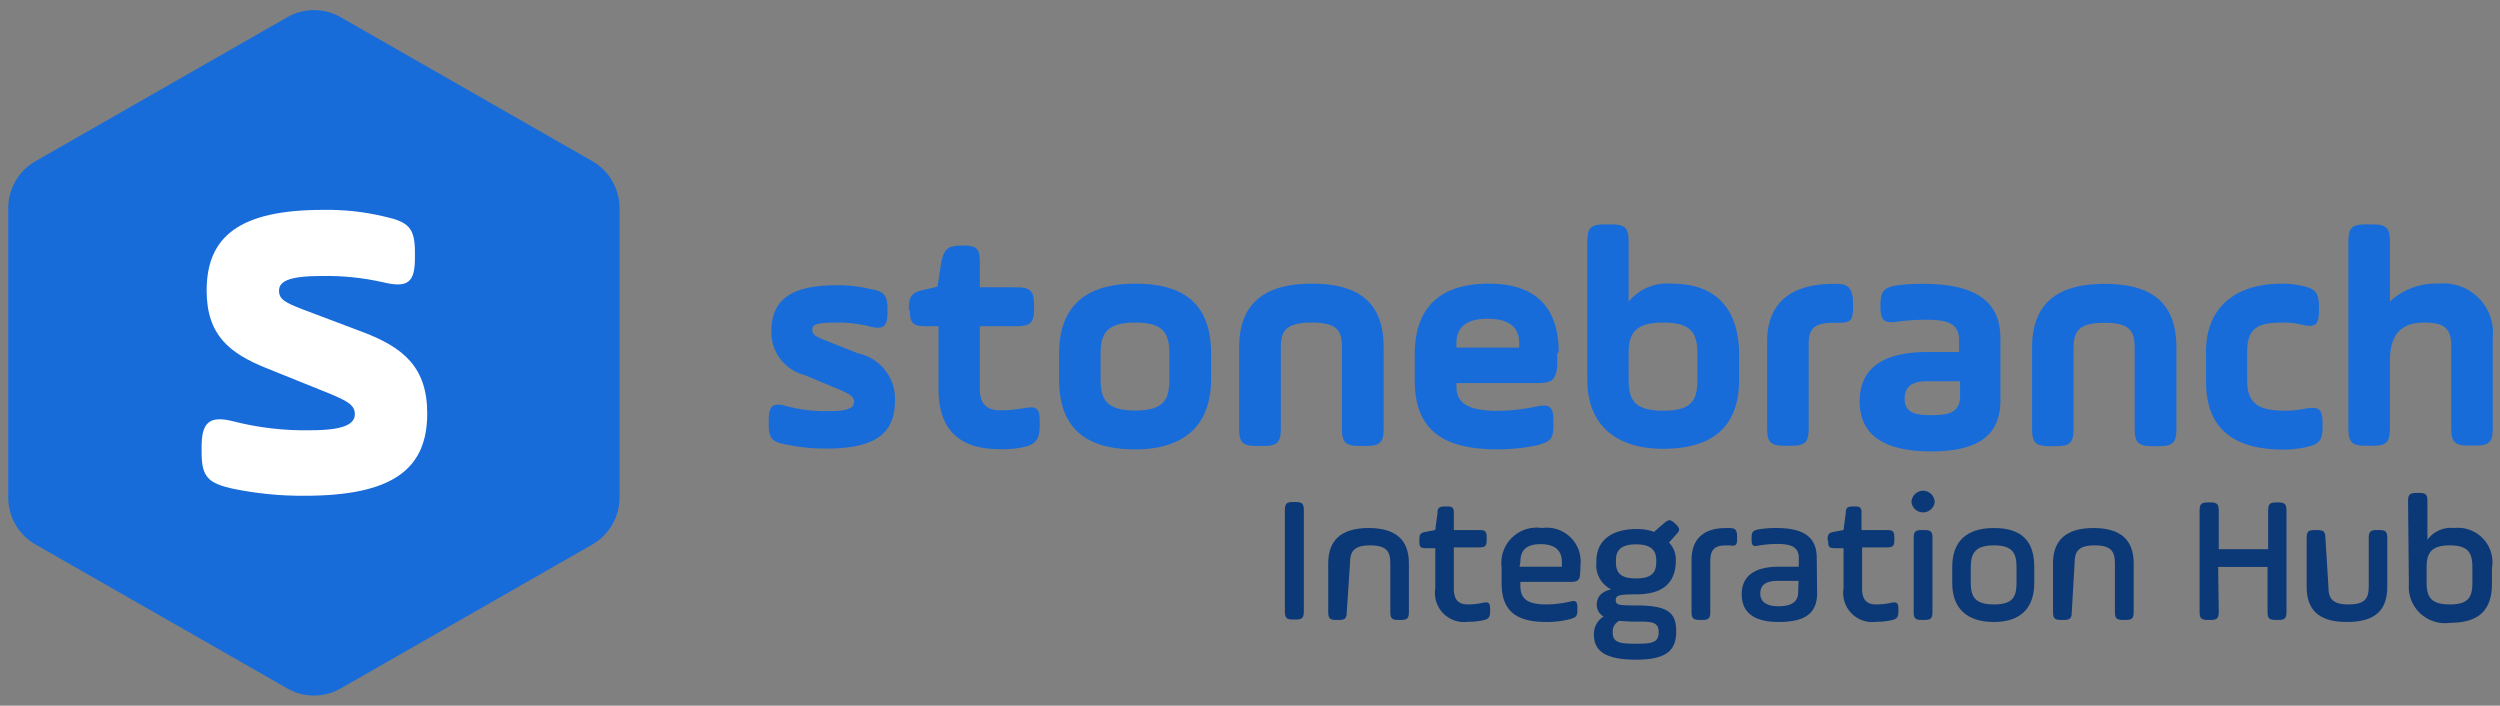
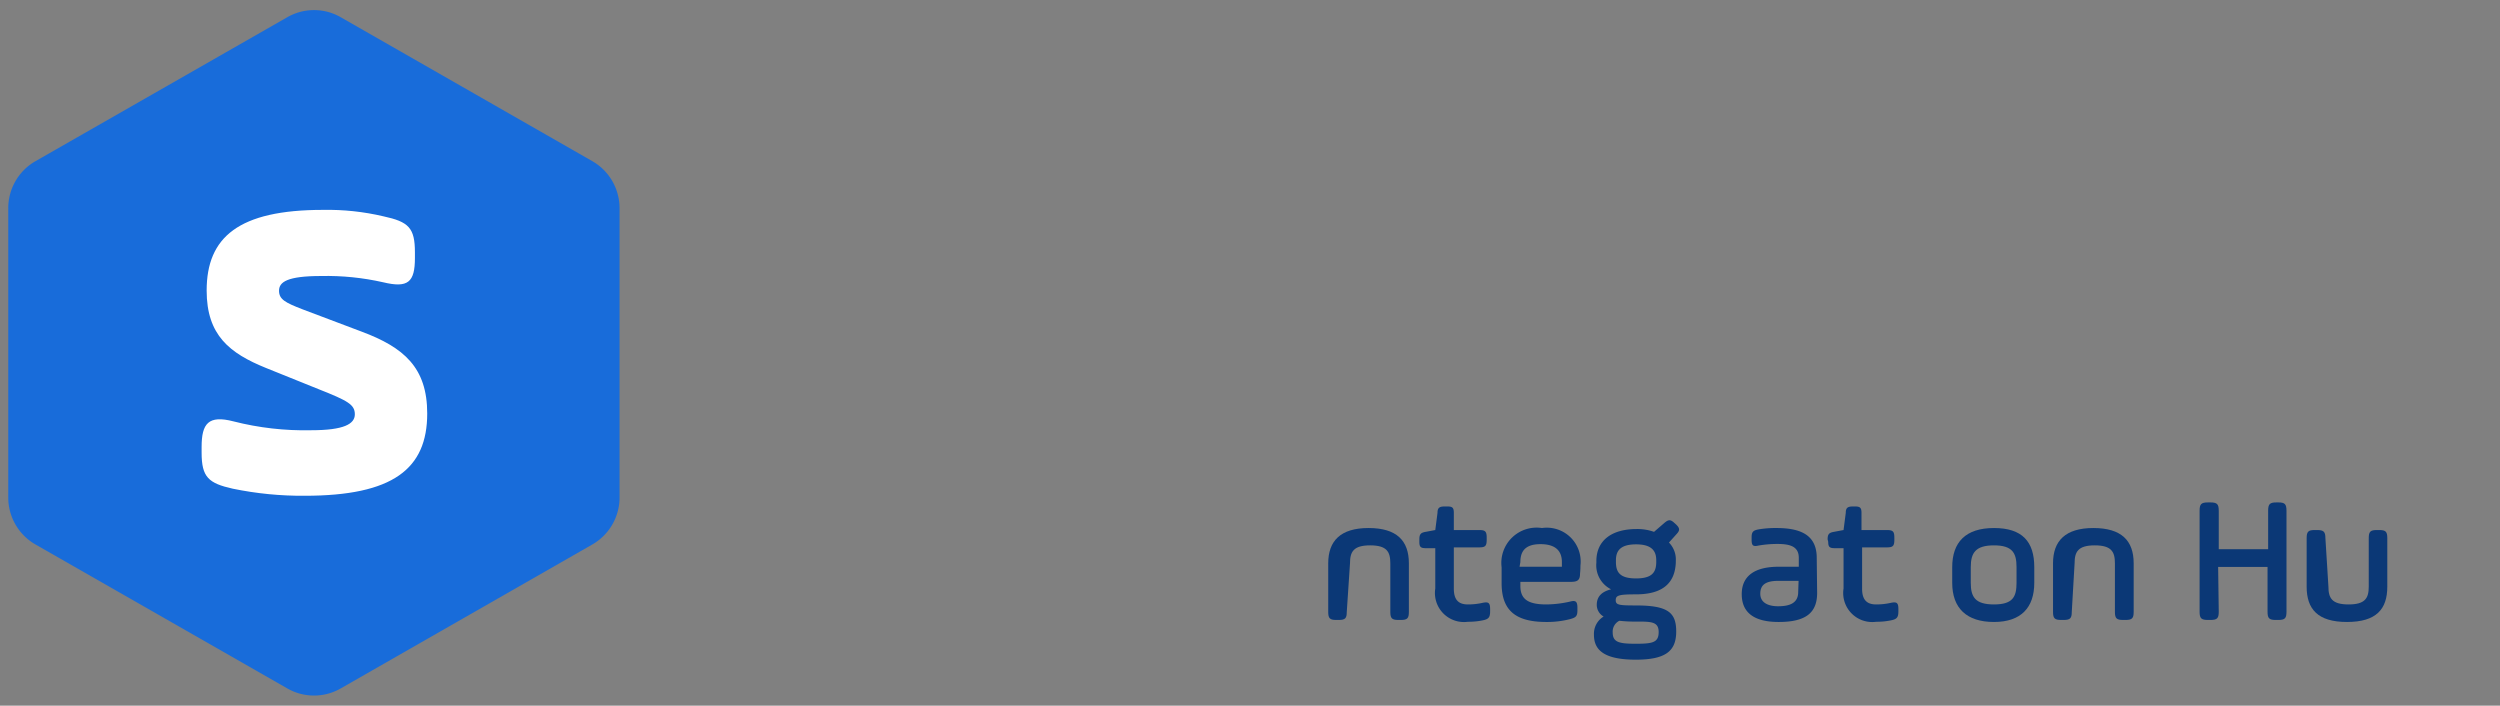
<svg xmlns="http://www.w3.org/2000/svg" id="Capa_1" data-name="Capa 1" width="124" height="35" viewBox="0 0 124 35">
  <rect x="0" y="0" width="124" height="35" fill="#808080" stroke="none" />
  <defs>
    <style>.cls-1{fill:none;}.cls-2,.cls-5{fill:#186cda;}.cls-3{clip-path:url(#clip-path);}.cls-4{fill:#fff;}.cls-5{fill-rule:evenodd;}.cls-6{fill:#0b3876;}</style>
    <clipPath id="clip-path">
      <path class="cls-1" d="M10,22.45c0,1.22.34,1.52,1.55,1.79a17,17,0,0,0,3.56.35c4.38,0,6.08-1.33,6.08-4.08,0-2.28-1.16-3.28-3.25-4.06L15,15.34c-.85-.33-1.16-.49-1.16-.92s.4-.73,2.09-.73A12.7,12.7,0,0,1,19,14c1.24.3,1.58,0,1.58-1.21v-.27c0-1.22-.31-1.52-1.56-1.79a12.1,12.1,0,0,0-3-.32c-4.18,0-5.77,1.35-5.77,4,0,2.22,1.14,3.11,2.94,3.84l2.63,1.06c1.44.57,1.78.76,1.78,1.24s-.54.79-2.17.79a14.27,14.27,0,0,1-3.85-.44C10.34,20.58,10,21,10,22.17v.3Z" />
    </clipPath>
  </defs>
  <path class="cls-2" d="M16.91.86,29.39,8a2.69,2.69,0,0,1,1.34,2.33v14.3A2.69,2.69,0,0,1,29.39,27L16.91,34.14a2.66,2.66,0,0,1-2.67,0L1.75,27A2.68,2.68,0,0,1,.41,24.65V10.35A2.68,2.68,0,0,1,1.75,8L14.24.86A2.66,2.66,0,0,1,16.91.86Z" />
  <g class="cls-3">
    <rect class="cls-4" x="9.65" y="10.08" width="11.86" height="14.84" />
  </g>
-   <path class="cls-5" d="M38.13,21.05c0,.71.19.88.87,1a9.62,9.62,0,0,0,2,.2c2.44,0,3.39-.77,3.39-2.37a2.3,2.3,0,0,0-1.82-2.35l-1.64-.65c-.47-.19-.64-.28-.64-.53S40.5,16,41.44,16a6.4,6.4,0,0,1,1.69.19c.7.18.89,0,.89-.7v-.16c0-.71-.18-.88-.87-1a6.73,6.73,0,0,0-1.67-.18c-2.34,0-3.22.78-3.22,2.3A2.18,2.18,0,0,0,39.9,18.6l1.46.61c.81.33,1,.44,1,.73s-.3.45-1.22.45A7.38,7.38,0,0,1,39,20.14c-.7-.19-.87,0-.87.74Zm7-5.65c0,.63.16.78.79.78h.63v3.1c0,2.29,1.3,3,3.05,3a5.06,5.06,0,0,0,1.1-.09c.7-.14.87-.41.87-1.11V20.9c0-.7-.17-.77-.87-.64a6.71,6.71,0,0,1-1.1.09c-.6,0-1-.26-1-1.05V16.18h1.8c.71,0,.89-.17.89-.87v-.18c0-.7-.18-.88-.89-.88H48.6V13c0-.66-.15-.82-.82-.82h-.09c-.66,0-.85.16-1,.8l-.19,1.24-.65.15c-.61.12-.77.31-.77.94v.06ZM58,18.81c0,1-.26,1.55-1.69,1.55s-1.72-.55-1.72-1.55V17.55c0-1,.3-1.55,1.72-1.55S58,16.55,58,17.55Zm-1.69,3.48c2.47,0,3.76-1.24,3.76-3.48V17.55c0-2.32-1.17-3.48-3.76-3.48s-3.78,1.24-3.78,3.48v1.26C52.53,21.13,53.73,22.29,56.31,22.29Zm7.22-5.05c0-.8.23-1.24,1.53-1.24s1.5.44,1.5,1.24v4c0,.71.17.88.88.88h.3c.71,0,.89-.17.89-.88v-4c0-2.11-1.08-3.17-3.57-3.17s-3.6,1.11-3.6,3.17v4c0,.71.17.88.88.88h.3c.71,0,.89-.17.89-.88Zm13.78.22c0-2.23-1.16-3.39-3.46-3.39-2.75,0-3.68,1.5-3.68,3.53v1.25c0,2.43,1.33,3.44,4.12,3.44a9.58,9.58,0,0,0,1.93-.2c.69-.18.83-.32.83-1v-.18c0-.7-.14-.89-.83-.75a10.26,10.26,0,0,1-1.91.22c-1.47,0-2.07-.38-2.07-1.19V19h4c.73,0,.93-.14,1-.86,0-.2,0-.41,0-.61ZM72.24,17c0-.78.51-1.19,1.55-1.19s1.56.41,1.56,1.19v.24H72.24Zm6.49,1.82c0,2.47,1.67,3.44,3.75,3.44,2.37,0,3.78-1,3.78-3.44V17.6c0-2.25-1.12-3.53-3.32-3.53a2.49,2.49,0,0,0-2.16.89V12c0-.7-.17-.87-.88-.87h-.29c-.71,0-.88.17-.88.87v6.82Zm5.46,0c0,1-.24,1.55-1.69,1.55s-1.72-.55-1.72-1.55V17.55c0-1,.3-1.55,1.72-1.55s1.69.55,1.69,1.55v1.26Zm5.52-1.73c0-.71.19-1.08,1.22-1.08h.17c.65,0,.81-.05.81-.76v-.17c0-.71-.18-1-.81-1h-.17c-2.16,0-3.28,1-3.28,2.85v4.3c0,.71.17.88.88.88h.3c.71,0,.88-.17.88-.88V17.08Zm9.51-.32c0-2-1.5-2.69-3.82-2.69a9.07,9.07,0,0,0-1.28.07c-.68.1-.85.29-.85,1v.06c0,.71.2.84.88.74a10.39,10.39,0,0,1,1.37-.09c1,0,1.65.14,1.65,1v.6h-1.6c-1.88,0-3.33.61-3.33,2.45,0,1.62,1.14,2.48,3.55,2.48s3.43-.86,3.43-2.53V16.77Zm-2,2.89c0,.87-.7.93-1.41.93s-1.34-.06-1.34-.82c0-.58.36-.86,1.12-.86h1.63Zm5.63-2.41c0-.8.24-1.24,1.53-1.24s1.5.44,1.5,1.24v4c0,.71.18.88.89.88h.3c.71,0,.88-.17.88-.88v-4c0-2.11-1.07-3.17-3.57-3.17s-3.59,1.11-3.59,3.17v4c0,.71.17.88.88.88h.3c.71,0,.88-.17.88-.88Zm6.57,1.69c0,2.15,1.17,3.36,3.85,3.36a5.37,5.37,0,0,0,1.06-.11c.69-.14.87-.33.87-1V21c0-.71-.18-.85-.87-.73a4.78,4.78,0,0,1-1,.1c-1.31,0-1.87-.36-1.87-1.49V17.46c0-1.17.5-1.46,1.73-1.46a3.74,3.74,0,0,1,1,.11c.66.15.83,0,.83-.71v-.17c0-.71-.17-.91-.83-1.05a4.2,4.2,0,0,0-1-.11c-2.51,0-3.77,1.35-3.77,3.35v1.51Zm7.06,2.29c0,.71.17.88.88.88h.3c.71,0,.88-.17.88-.88V17.89c0-1.53.79-1.89,1.71-1.89s1.33.25,1.33,1.13v4.09c0,.71.17.88.88.88h.3c.71,0,.88-.17.88-.88V16.76a2.45,2.45,0,0,0-2.18-2.69,2.09,2.09,0,0,0-.5,0,3.29,3.29,0,0,0-2.42.89V12c0-.7-.17-.87-.88-.87h-.3c-.71,0-.88.17-.88.87Z" />
-   <path class="cls-6" d="M63.73,25.32c0-.34.08-.42.41-.42h.12c.33,0,.41.08.41.42v5c0,.33-.08.41-.41.41h-.12c-.33,0-.41-.08-.41-.41Z" />
  <path class="cls-6" d="M66.8,30.35c0,.32-.08.4-.4.4h-.12c-.32,0-.4-.08-.4-.4V27.94c0-1.11.61-1.75,2-1.75s2,.62,2,1.75v2.41c0,.32-.08.4-.4.4h-.12c-.32,0-.4-.08-.4-.4V27.94c0-.57-.17-.89-1-.89s-1,.32-1,.89Z" />
  <path class="cls-6" d="M70.4,26.75c0-.25.07-.33.31-.37l.48-.09.11-.85c0-.26.1-.32.37-.32h.11c.26,0,.33.06.33.32v.85h1.26c.3,0,.37.07.37.38v.1c0,.31-.07.38-.37.38H72.11V29.2c0,.59.27.78.7.78a3.27,3.27,0,0,0,.73-.08c.29-.06.37,0,.37.31v.11c0,.31-.08.39-.37.45a3.52,3.52,0,0,1-.73.07,1.44,1.44,0,0,1-1.62-1.65v-2h-.47c-.25,0-.32-.06-.32-.31Z" />
  <path class="cls-6" d="M78.37,28.45c0,.33-.13.41-.46.41h-2.5v.2c0,.66.38.92,1.29.92a5.49,5.49,0,0,0,1.17-.14c.29-.08.37,0,.37.31v.12c0,.3-.08.36-.37.44a4.58,4.58,0,0,1-1.17.14c-1.5,0-2.22-.55-2.22-1.92v-.79a1.75,1.75,0,0,1,2-1.95,1.68,1.68,0,0,1,1.91,1.86A3.59,3.59,0,0,1,78.37,28.45Zm-3-.34h2.1v-.23c0-.61-.38-.89-1.06-.89s-1,.28-1,.89Z" />
  <path class="cls-6" d="M81.14,29.48c-.85,0-1,.05-1,.29s.17.26,1,.26c1.59,0,2,.35,2,1.29s-.48,1.4-2,1.4-2.08-.44-2.08-1.23a1,1,0,0,1,.48-.91A.66.66,0,0,1,79.2,30c0-.43.27-.66.71-.77a1.33,1.33,0,0,1-.73-1.32v-.08c0-1,.73-1.59,2-1.59a2.46,2.46,0,0,1,.86.14l.51-.44c.21-.18.31-.18.5,0l.09.08c.19.19.19.29,0,.49l-.36.4a1.2,1.2,0,0,1,.34.91v.08C83.08,28.88,82.52,29.48,81.14,29.48Zm-.82,1.31a.6.6,0,0,0-.33.58c0,.49.32.56,1.15.56s1.13-.06,1.13-.58-.37-.52-1.13-.52A6.4,6.4,0,0,1,80.32,30.79Zm1.83-3c0-.46-.22-.79-1-.79s-1,.32-1,.79v.08c0,.52.2.82,1,.82s1-.31,1-.82Z" />
-   <path class="cls-6" d="M84.83,30.35c0,.32-.08.4-.4.4h-.12c-.32,0-.41-.08-.41-.4V27.78c0-1,.54-1.59,1.71-1.59h.18c.3,0,.37.12.37.42v.13c0,.3-.07.36-.37.31h-.18c-.63,0-.78.28-.78.8Z" />
  <path class="cls-6" d="M90.13,29.41c0,1-.58,1.44-1.91,1.44-1.17,0-1.83-.43-1.83-1.38s.71-1.36,1.83-1.36h1v-.44c0-.56-.42-.69-1.06-.69a5.48,5.48,0,0,0-.94.08c-.27.06-.34,0-.34-.29v-.12c0-.27.08-.34.33-.39a5,5,0,0,1,.9-.07c1.21,0,2,.35,2,1.48Zm-.92-.6h-1c-.61,0-.9.18-.9.64s.42.62.88.62,1-.09,1-.7Z" />
  <path class="cls-6" d="M90.65,26.75c0-.25.07-.33.31-.37l.48-.09.11-.85c0-.26.1-.32.37-.32H92c.26,0,.33.06.33.32v.85h1.26c.3,0,.37.07.37.38v.1c0,.31-.07.38-.37.38H92.36V29.2c0,.59.27.78.7.78a3.27,3.27,0,0,0,.73-.08c.29-.06.37,0,.37.31v.11c0,.31-.08.39-.37.45a3.52,3.52,0,0,1-.73.07,1.44,1.44,0,0,1-1.62-1.65v-2H91c-.25,0-.32-.06-.32-.31Z" />
-   <path class="cls-6" d="M95.39,24.34a.58.58,0,0,1,.57.57.58.58,0,0,1-1.15,0A.58.58,0,0,1,95.39,24.34Zm-.47,2.35c0-.32.08-.4.41-.4h.11c.33,0,.41.08.41.4v3.66c0,.32-.08.4-.41.4h-.11c-.33,0-.41-.08-.41-.4Z" />
  <path class="cls-6" d="M96.83,28.91v-.78c0-1.23.66-1.94,2.07-1.94s2,.68,2,1.94v.78c0,1.22-.65,1.94-2,1.94S96.83,30.17,96.83,28.91Zm3.19-.78c0-.7-.2-1.08-1.12-1.08s-1.15.38-1.15,1.08v.78c0,.7.22,1.07,1.15,1.07s1.12-.37,1.12-1.07Z" />
  <path class="cls-6" d="M102.76,30.35c0,.32-.08.4-.41.4h-.11c-.33,0-.41-.08-.41-.4V27.94c0-1.11.61-1.75,2-1.75s2,.62,2,1.75v2.41c0,.32-.08.4-.41.4h-.11c-.33,0-.41-.08-.41-.4V27.94c0-.57-.17-.89-1-.89s-1,.32-1,.89Z" />
  <path class="cls-6" d="M110.05,30.34c0,.33-.08.41-.42.41h-.11c-.34,0-.42-.08-.42-.41v-5c0-.34.08-.42.42-.42h.11c.34,0,.42.08.42.42v1.9h2.45v-1.9c0-.34.08-.42.41-.42H113c.33,0,.41.08.41.42v5c0,.33-.08.41-.41.41h-.12c-.33,0-.41-.08-.41-.41V28.12h-2.45Z" />
  <path class="cls-6" d="M115.49,29.1c0,.57.18.88,1,.88s1-.31,1-.88V26.69c0-.32.08-.4.4-.4h.12c.32,0,.4.08.4.4V29.1c0,1.12-.55,1.75-2,1.75s-2-.64-2-1.75V26.69c0-.32.08-.4.4-.4h.12c.32,0,.41.08.41.4Z" />
-   <path class="cls-6" d="M119.44,24.86c0-.33.09-.41.41-.41H120c.32,0,.4.08.4.41v1.91a1.45,1.45,0,0,1,1.33-.58,1.71,1.71,0,0,1,1.87,2v.78c0,1.31-.68,1.92-2.06,1.92a1.8,1.8,0,0,1-2.06-1.92Zm3.19,3.27c0-.7-.2-1.08-1.12-1.08s-1.15.38-1.15,1.08v.78c0,.7.22,1.07,1.15,1.07s1.12-.37,1.12-1.07Z" />
</svg>